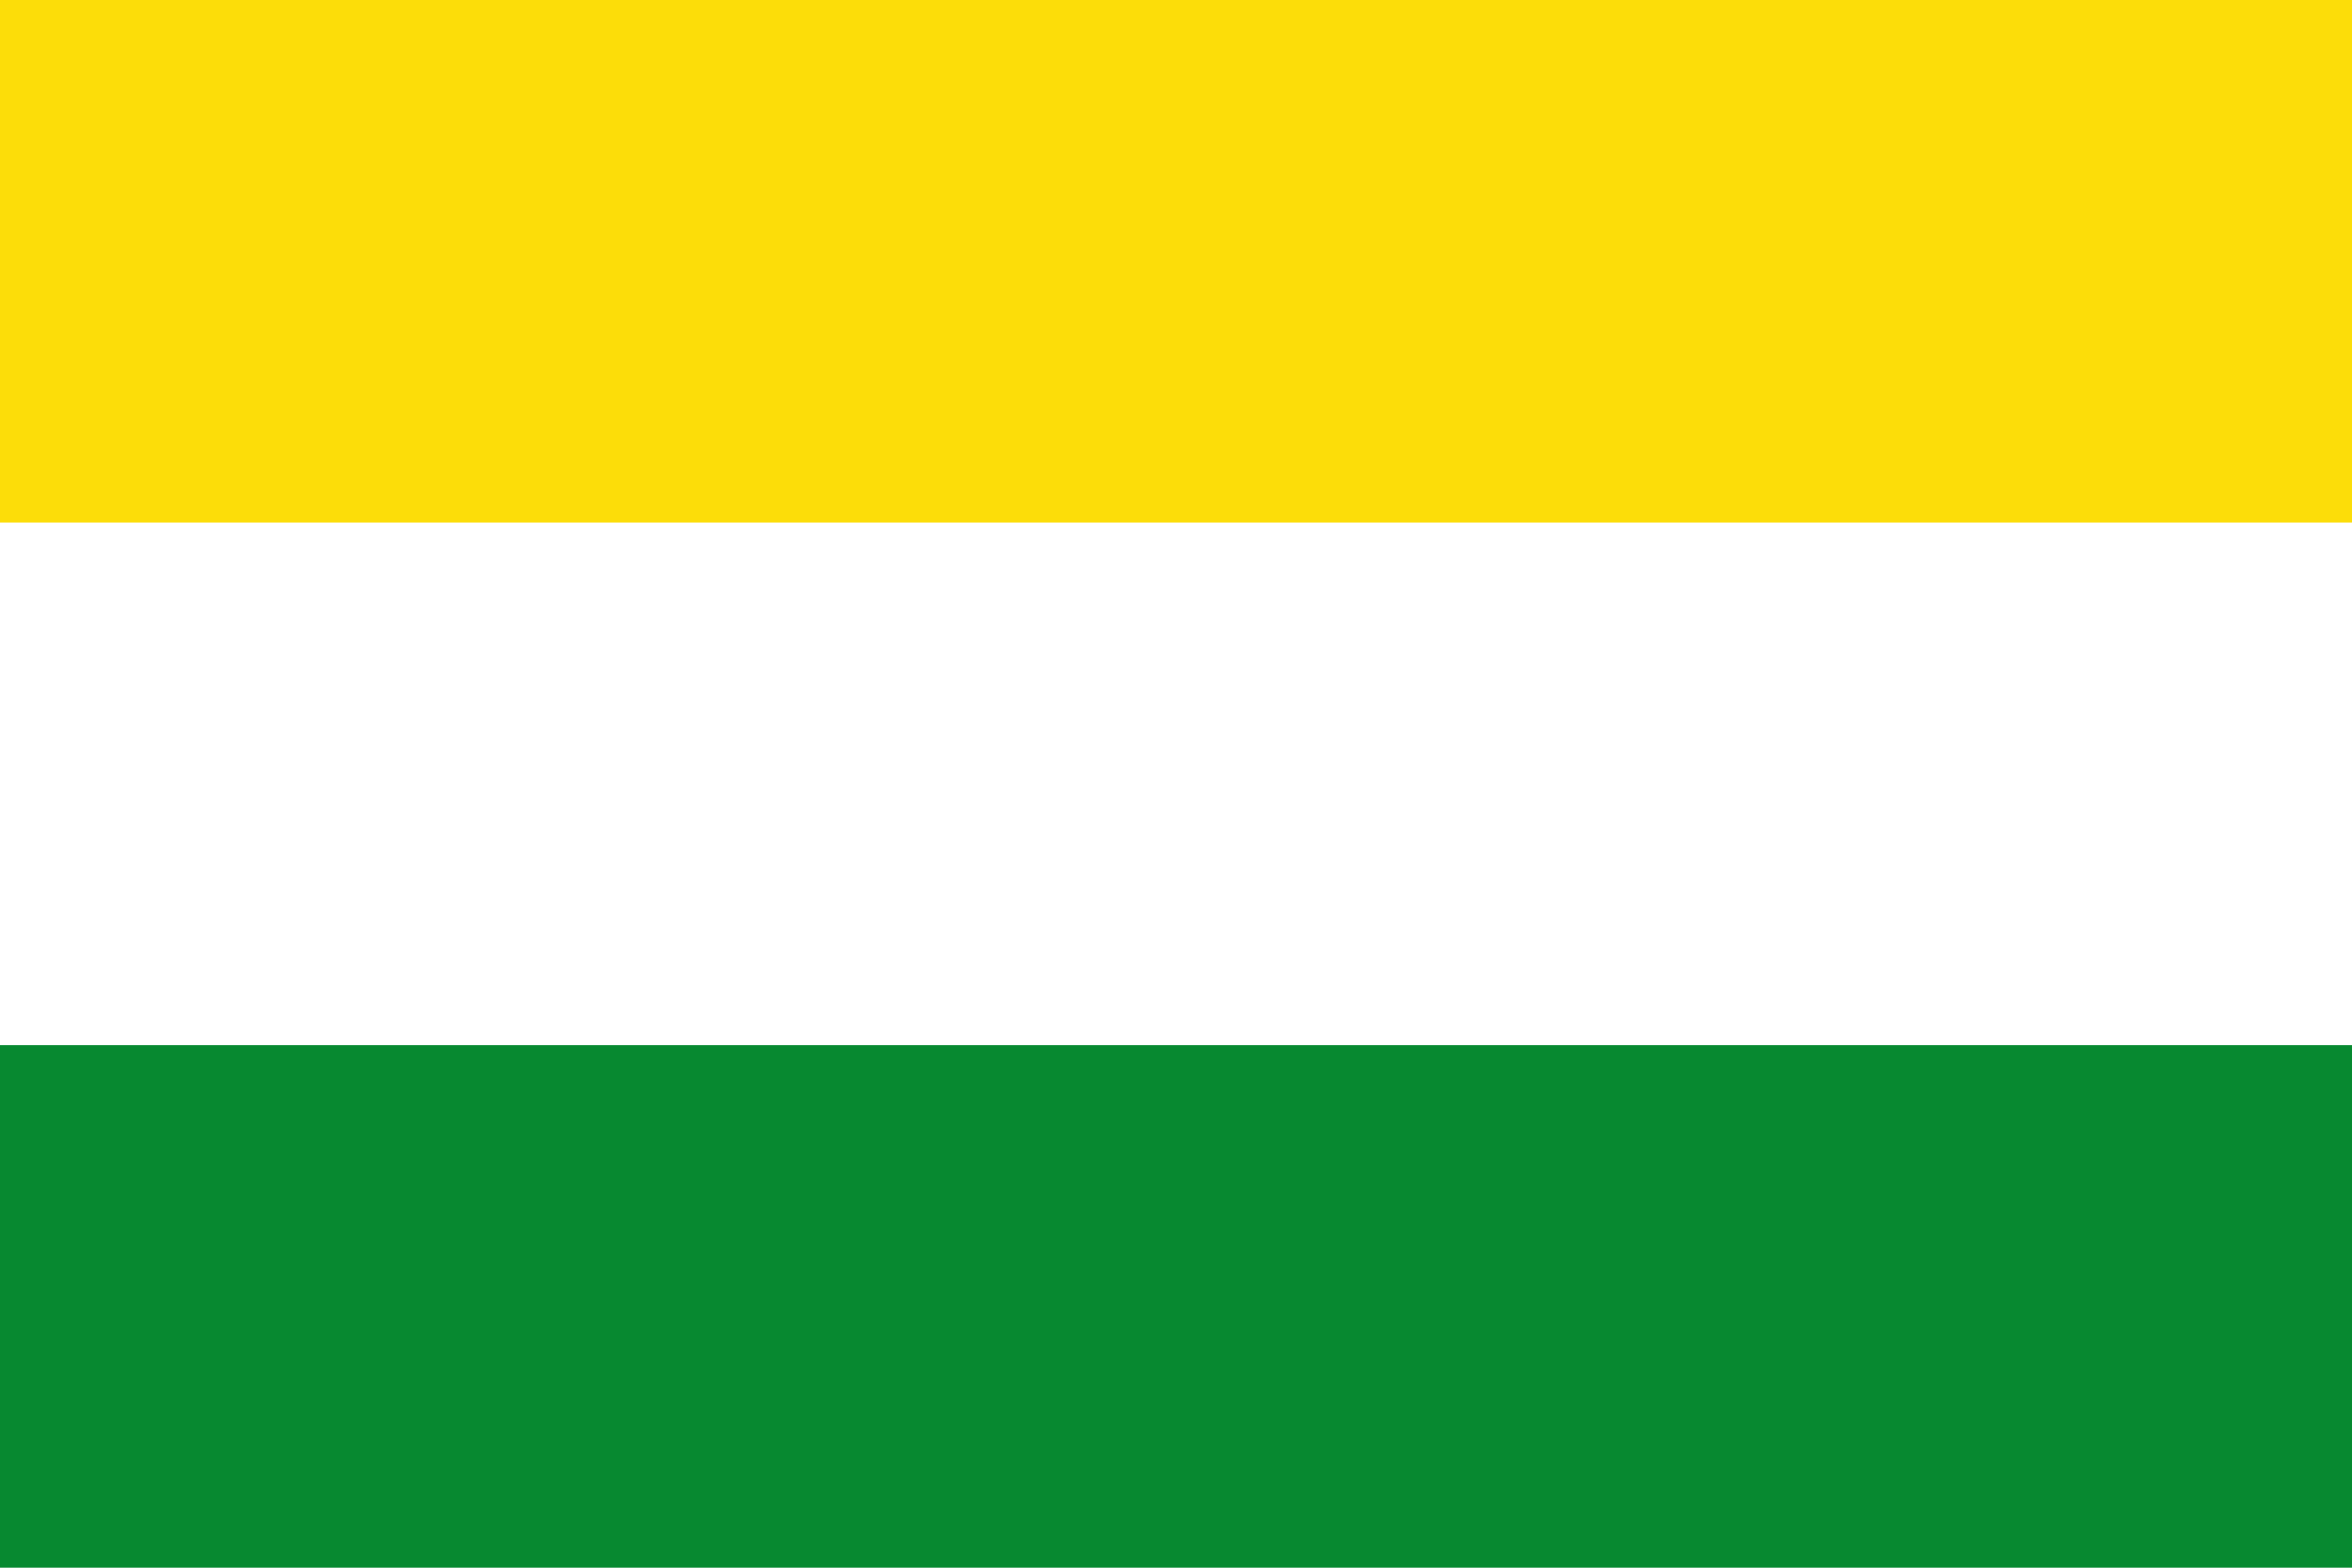
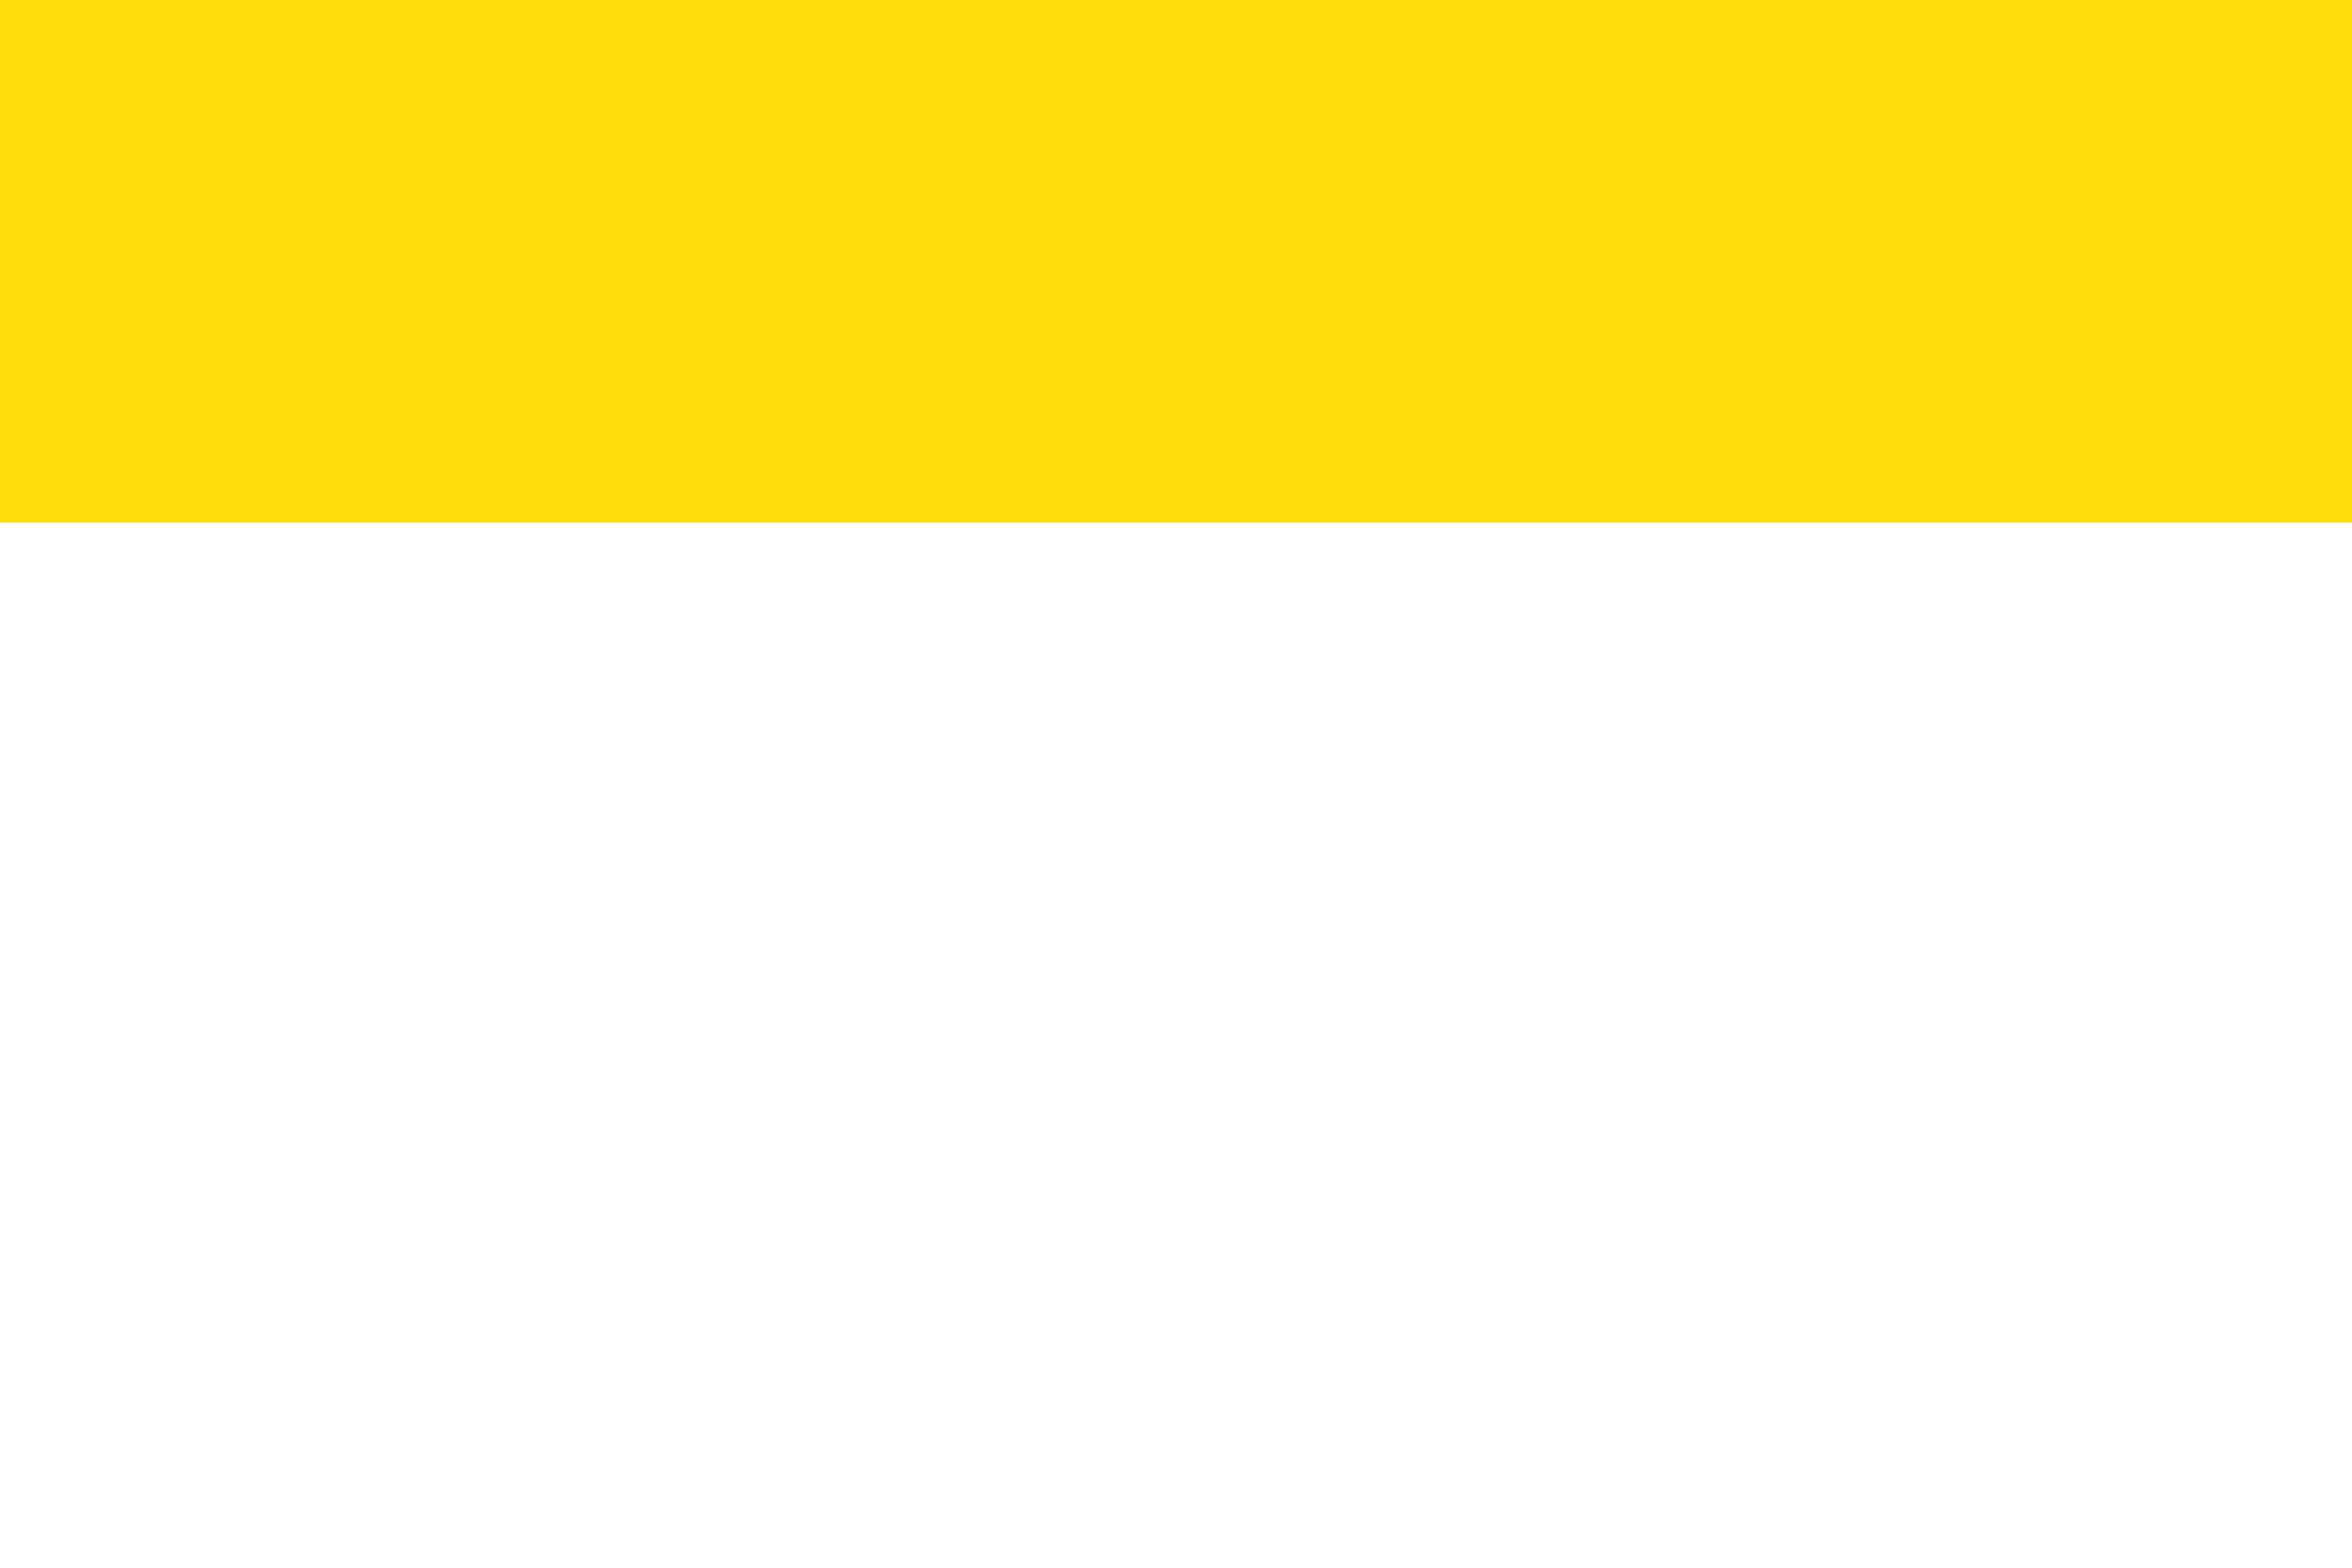
<svg xmlns="http://www.w3.org/2000/svg" width="1200px" height="800px" viewBox="0 0 1 3" preserveAspectRatio="none">
-   <rect fill="#078930" width="1" height="3" />
  <rect fill="#fff" width="1" height="2" />
  <rect fill="#FCDD09" width="1" height="1" />
</svg>